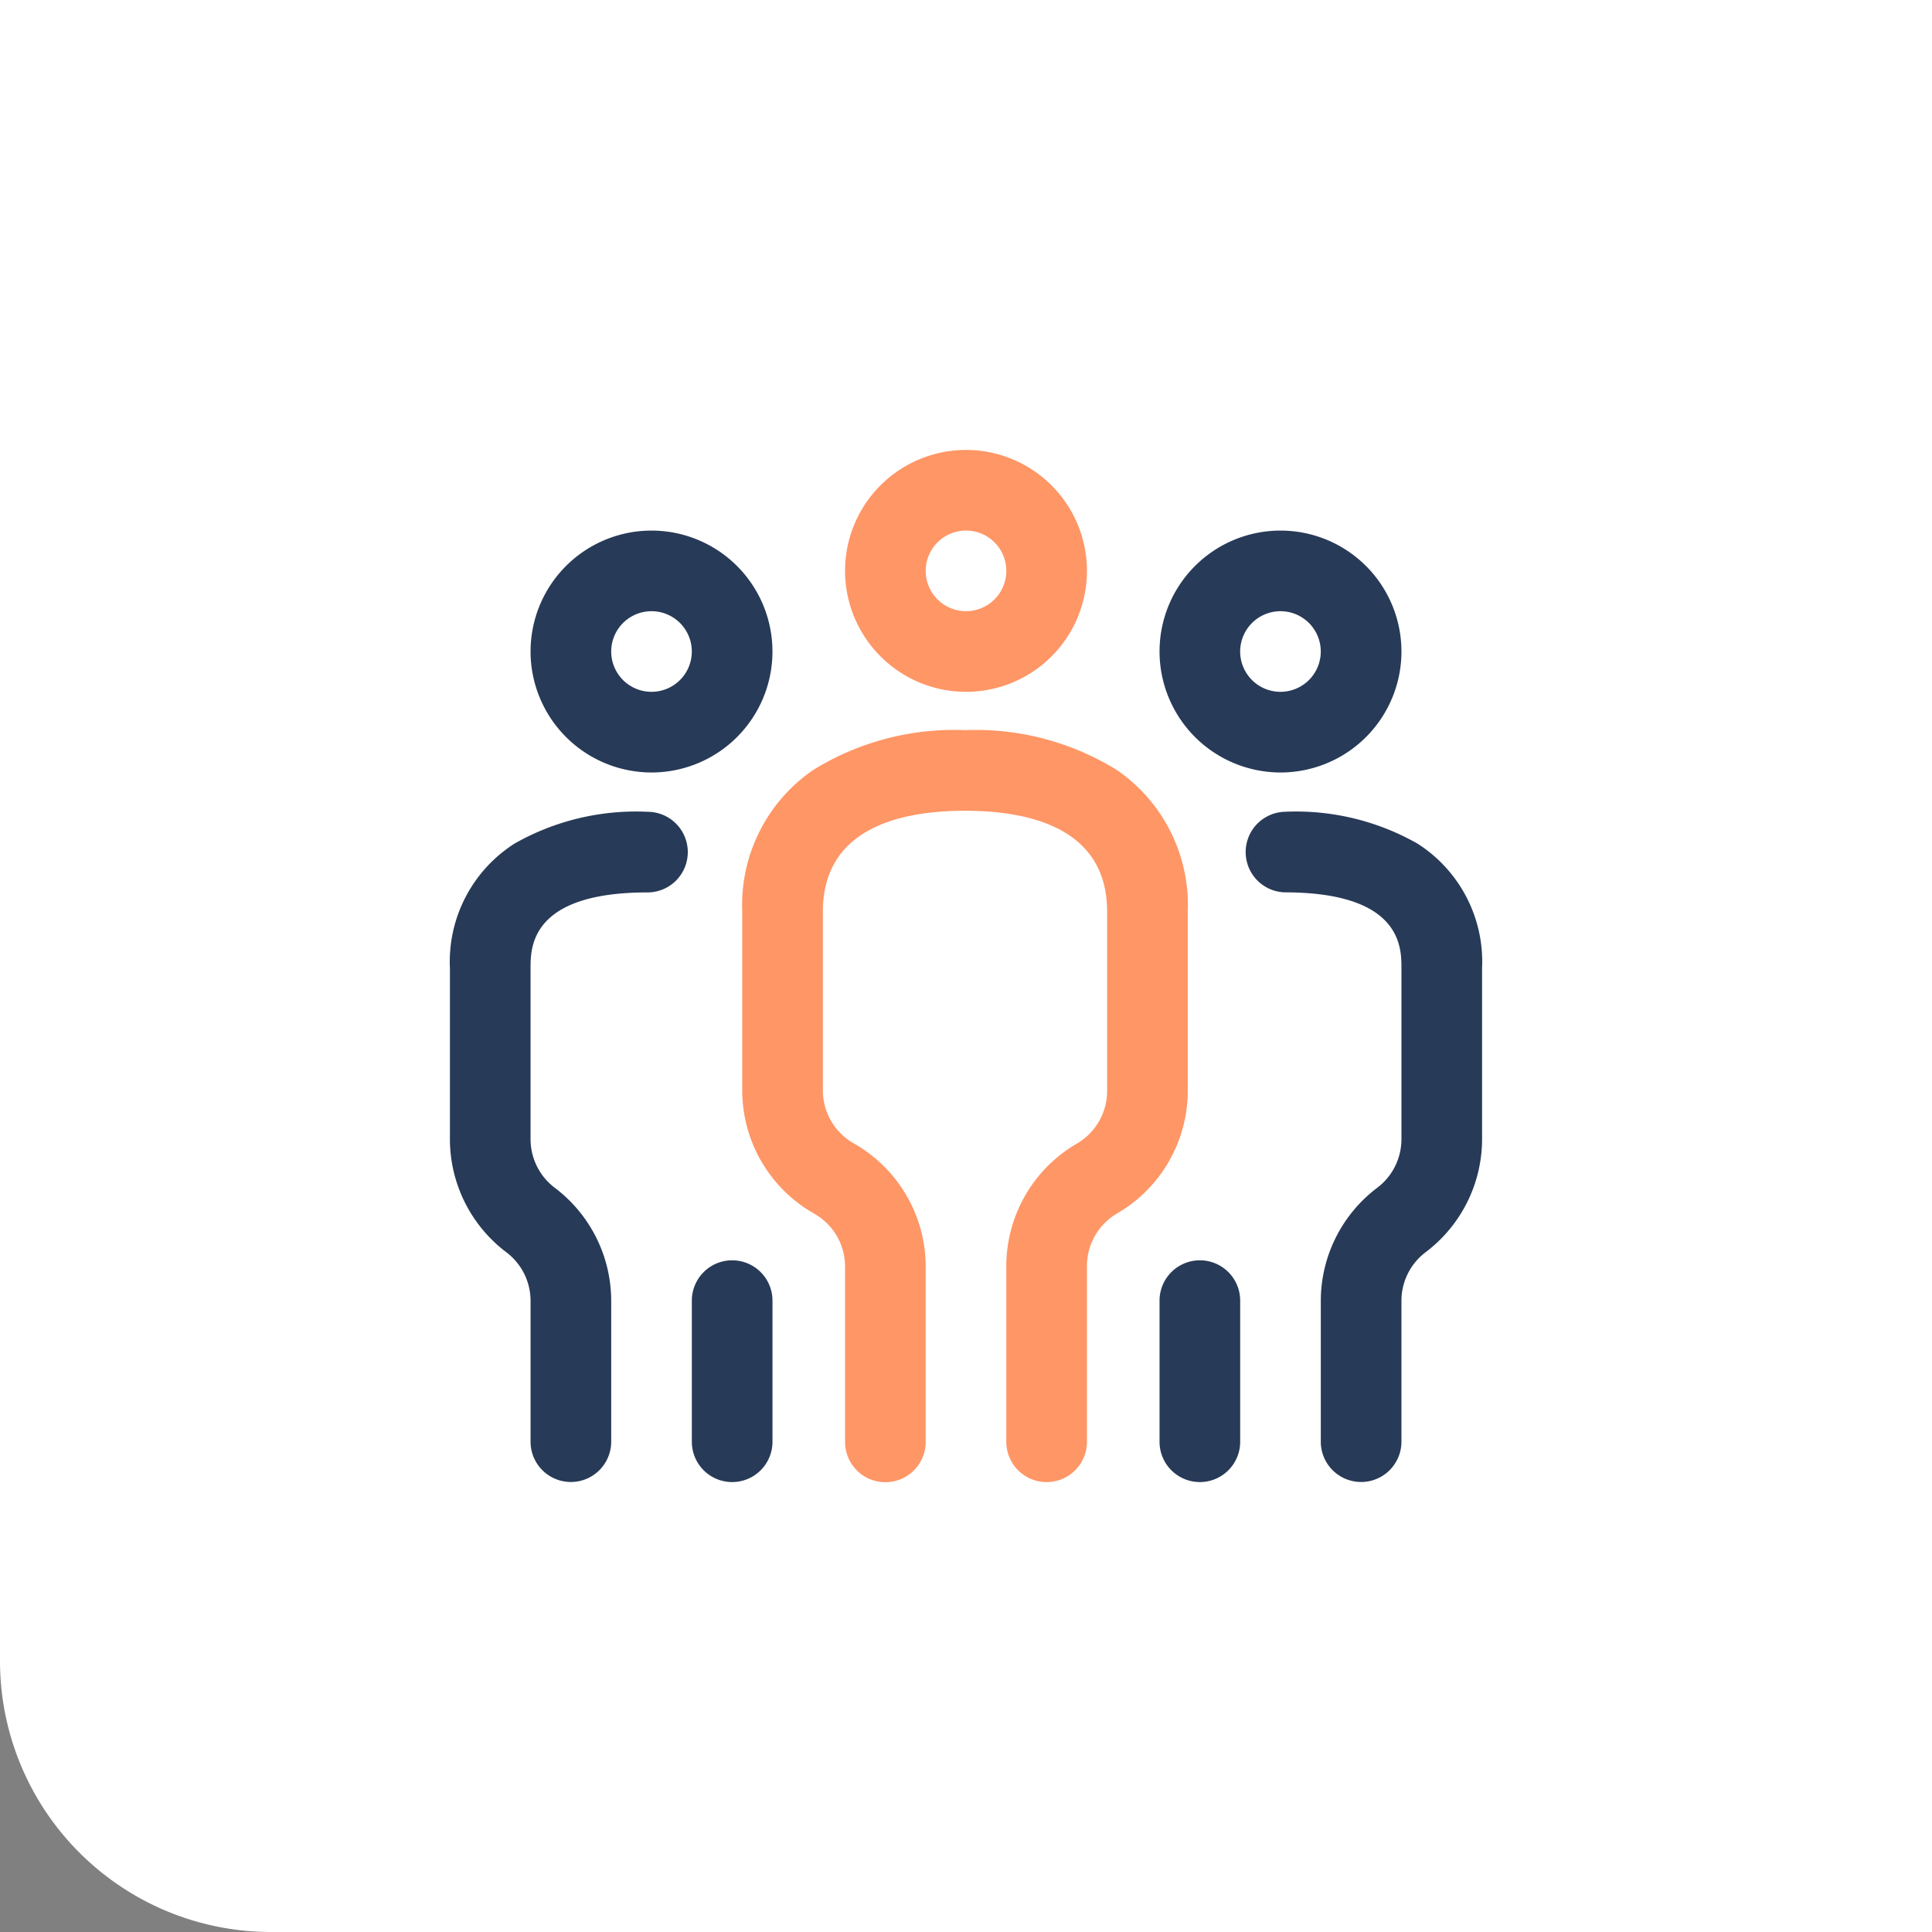
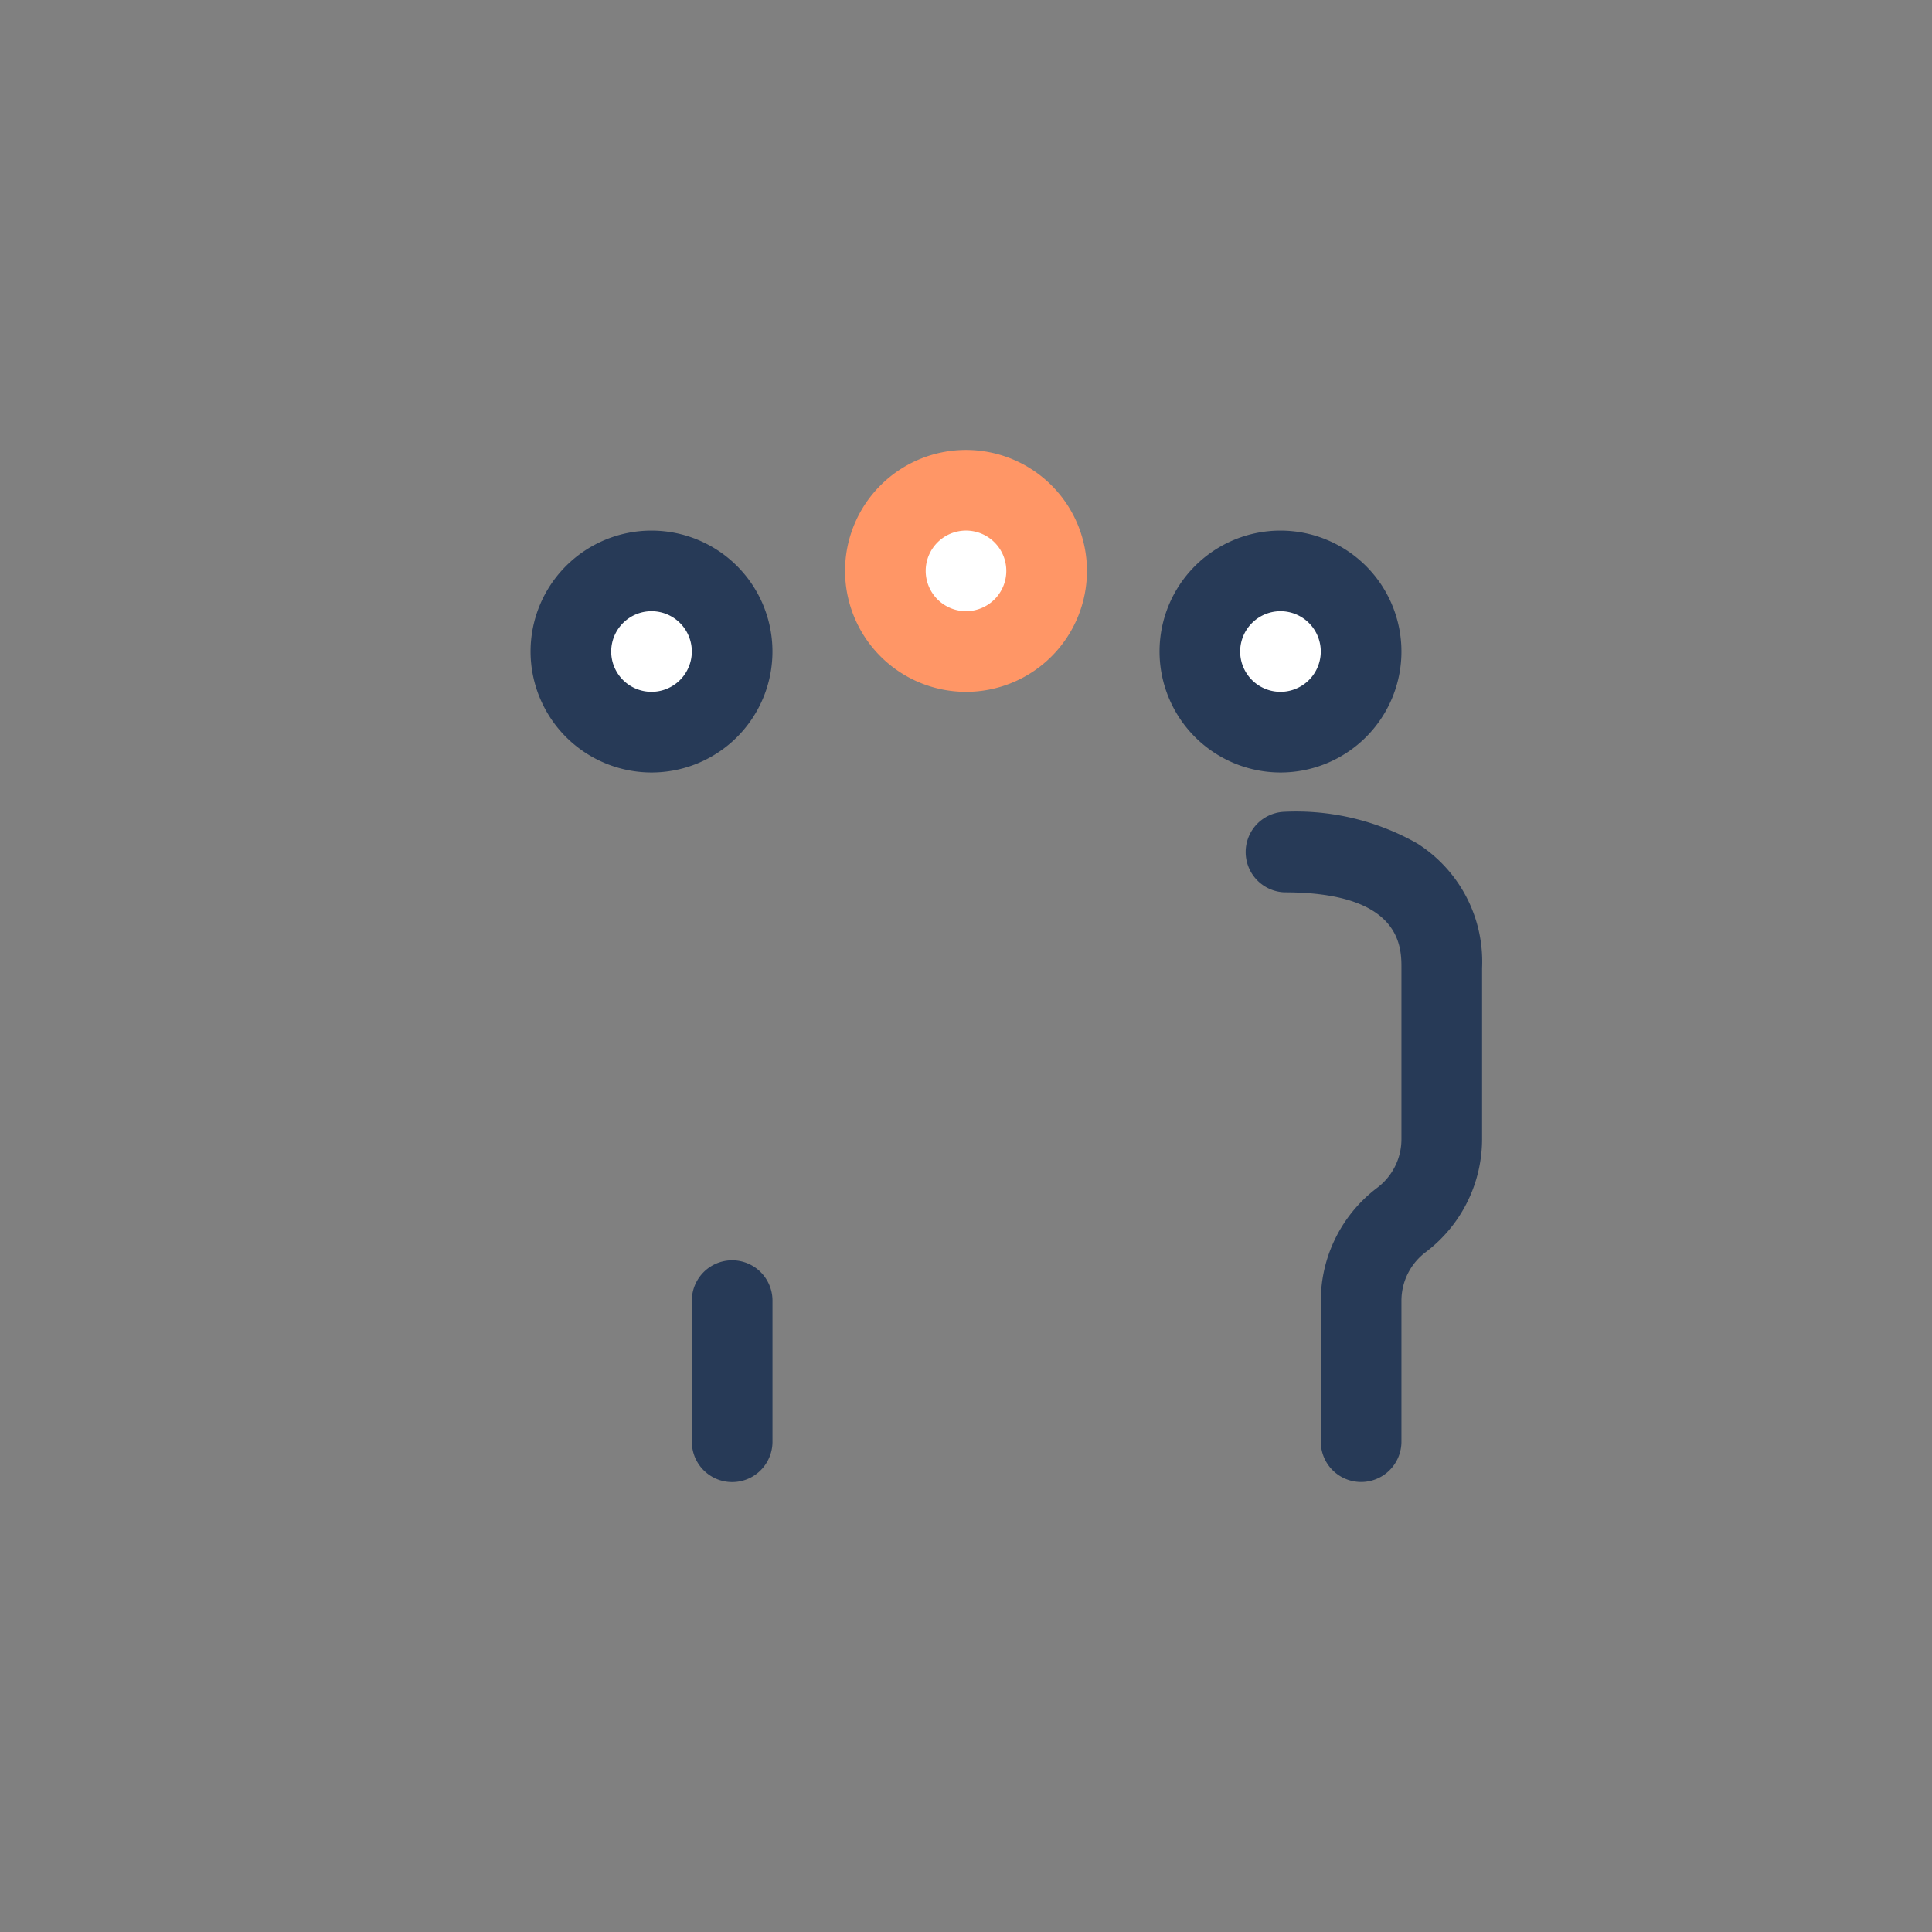
<svg xmlns="http://www.w3.org/2000/svg" width="73" height="73" viewBox="0 0 73 73">
  <rect x="0" y="0" width="73" height="73" fill="#808080" stroke="none" />
  <g id="soporte" transform="translate(-262 -2708)">
-     <path id="Path" d="M73,73H10.241A10.241,10.241,0,0,1,0,62.759V0H73Z" transform="translate(262 2708)" fill="#fff" />
    <g id="Group_16" data-name="Group 16" transform="translate(279 2725)">
      <path id="Path-2" data-name="Path" d="M4.57,9.141A4.57,4.57,0,1,0,0,4.57,4.575,4.575,0,0,0,4.57,9.141Z" transform="translate(14.93)" fill="#ff9666" />
      <path id="Path-3" data-name="Path" d="M1.523,0A1.523,1.523,0,1,1,0,1.523,1.525,1.525,0,0,1,1.523,0Z" transform="translate(17.977 3.047)" fill="#fff" />
-       <path id="Path-4" data-name="Path" d="M16.834,13.642a5.359,5.359,0,0,1-2.589,4.572l-.11.066a2.3,2.3,0,0,0-1.11,1.96v6.649a1.523,1.523,0,0,1-3.047,0V20.24a5.359,5.359,0,0,1,2.589-4.572l.11-.066a2.3,2.3,0,0,0,1.11-1.96V6.855c0-3.148-2.92-3.809-5.37-3.809s-5.37.661-5.37,3.809V13.62a2.294,2.294,0,0,0,1.127,1.97l.129.076a5.353,5.353,0,0,1,2.629,4.6v6.627a1.523,1.523,0,0,1-3.047,0V20.262a2.293,2.293,0,0,0-1.127-1.969l-.129-.076A5.353,5.353,0,0,1,0,13.62V6.855A6.186,6.186,0,0,1,2.68,1.506,10.122,10.122,0,0,1,8.417,0a10.122,10.122,0,0,1,5.737,1.506,6.186,6.186,0,0,1,2.68,5.349Z" transform="translate(11.045 10.588)" fill="#ff9666" />
      <path id="Path-5" data-name="Path" d="M4.57,9.141A4.57,4.57,0,1,0,0,4.57,4.575,4.575,0,0,0,4.57,9.141Z" transform="translate(3.047 3.047)" fill="#273a57" />
      <path id="Path-6" data-name="Path" d="M1.523,0A1.523,1.523,0,1,1,0,1.523,1.525,1.525,0,0,1,1.523,0Z" transform="translate(6.094 6.094)" fill="#fff" />
      <path id="Path-7" data-name="Path" d="M3.047,1.523V6.855A1.523,1.523,0,0,1,0,6.855V1.523a1.523,1.523,0,0,1,3.047,0Z" transform="translate(9.141 30.621)" fill="#273a57" />
-       <path id="Path-8" data-name="Path" d="M8.988,1.523A1.523,1.523,0,0,1,7.465,3.047c-4.418,0-4.418,2.075-4.418,2.856v6.475a2.3,2.3,0,0,0,.914,1.828,5.358,5.358,0,0,1,2.133,4.266V23.8a1.523,1.523,0,0,1-3.047,0V18.472a2.3,2.3,0,0,0-.914-1.828A5.358,5.358,0,0,1,0,12.378V5.9A5.289,5.289,0,0,1,2.445,1.2,9.287,9.287,0,0,1,7.465,0,1.523,1.523,0,0,1,8.988,1.523Z" transform="translate(0 13.673)" fill="#273a57" />
      <path id="Path-9" data-name="Path" d="M4.57,9.141A4.57,4.57,0,1,0,0,4.57,4.575,4.575,0,0,0,4.57,9.141Z" transform="translate(26.813 3.047)" fill="#273a57" />
      <path id="Path-10" data-name="Path" d="M1.523,0A1.523,1.523,0,1,1,0,1.523,1.525,1.525,0,0,1,1.523,0Z" transform="translate(29.859 6.094)" fill="#fff" />
-       <path id="Path-11" data-name="Path" d="M3.047,1.523V6.855A1.523,1.523,0,0,1,0,6.855V1.523a1.523,1.523,0,0,1,3.047,0Z" transform="translate(26.813 30.621)" fill="#273a57" />
      <path id="Path-12" data-name="Path" d="M8.988,5.9v6.475a5.358,5.358,0,0,1-2.133,4.266,2.3,2.3,0,0,0-.914,1.828V23.8a1.523,1.523,0,0,1-3.047,0V18.472a5.358,5.358,0,0,1,2.133-4.266,2.3,2.3,0,0,0,.914-1.828V5.9c0-.781,0-2.856-4.418-2.856A1.523,1.523,0,0,1,1.523,0a9.287,9.287,0,0,1,5.02,1.2A5.289,5.289,0,0,1,8.988,5.9Z" transform="translate(30.012 13.673)" fill="#273a57" />
    </g>
  </g>
</svg>